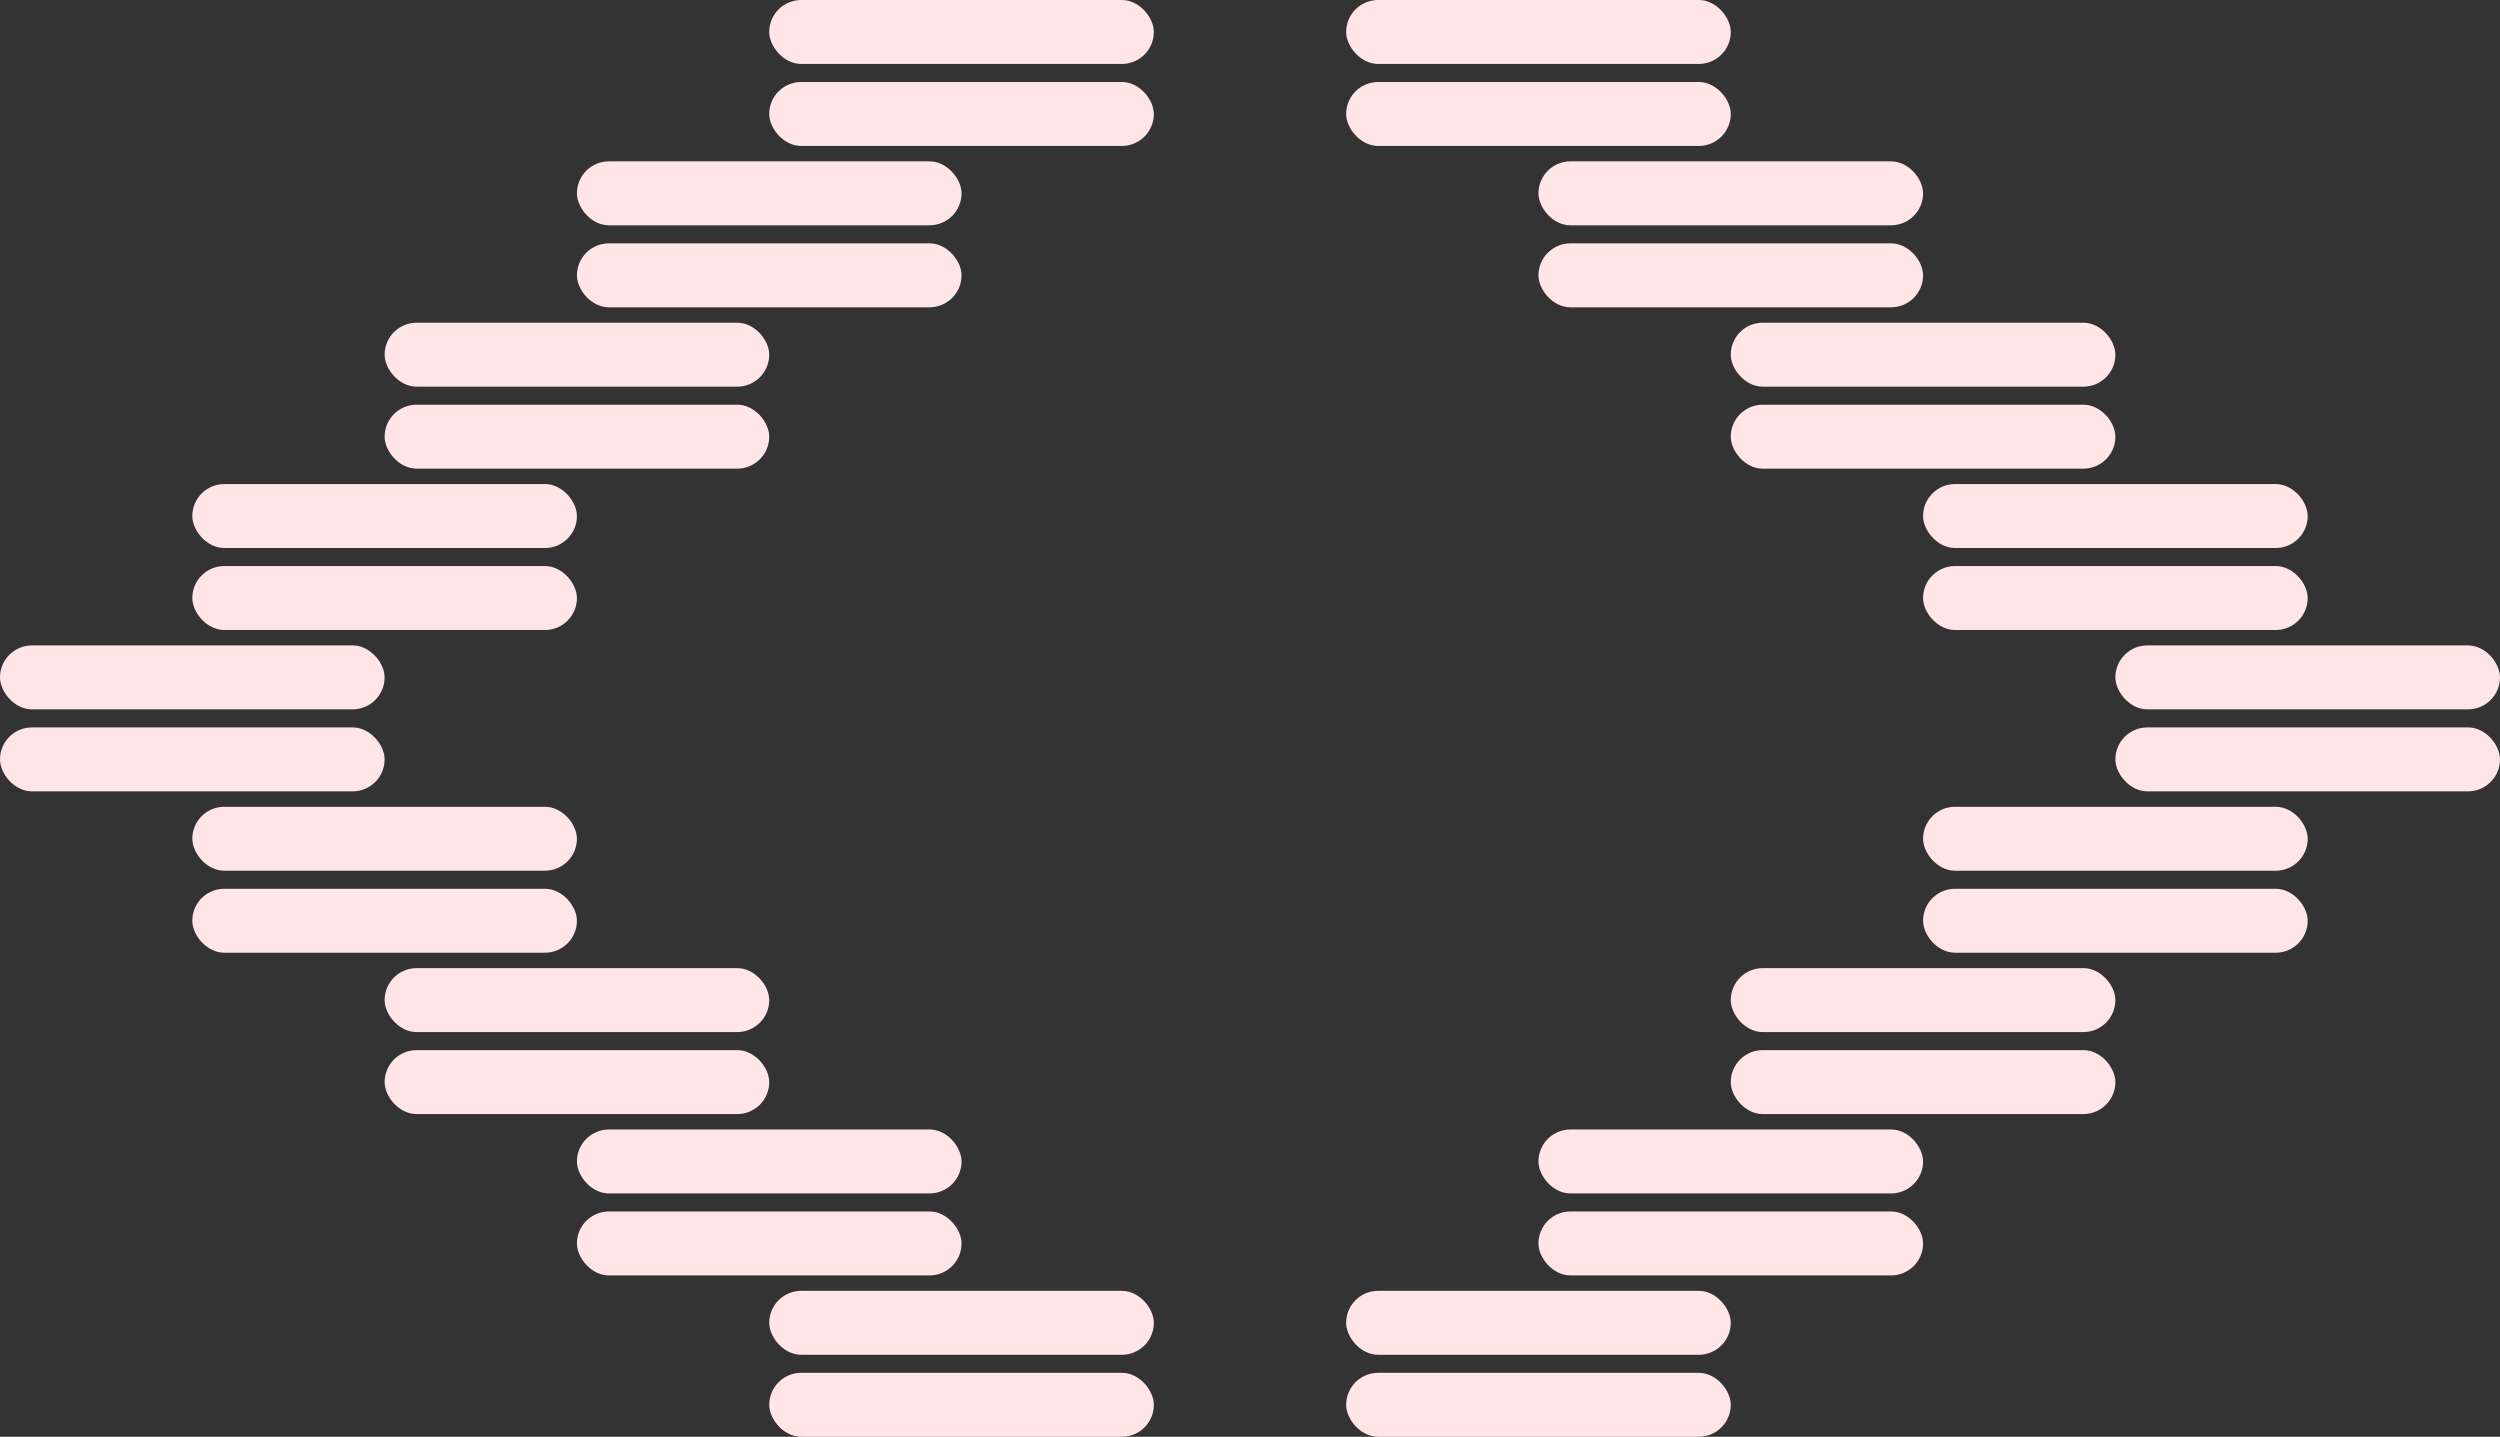
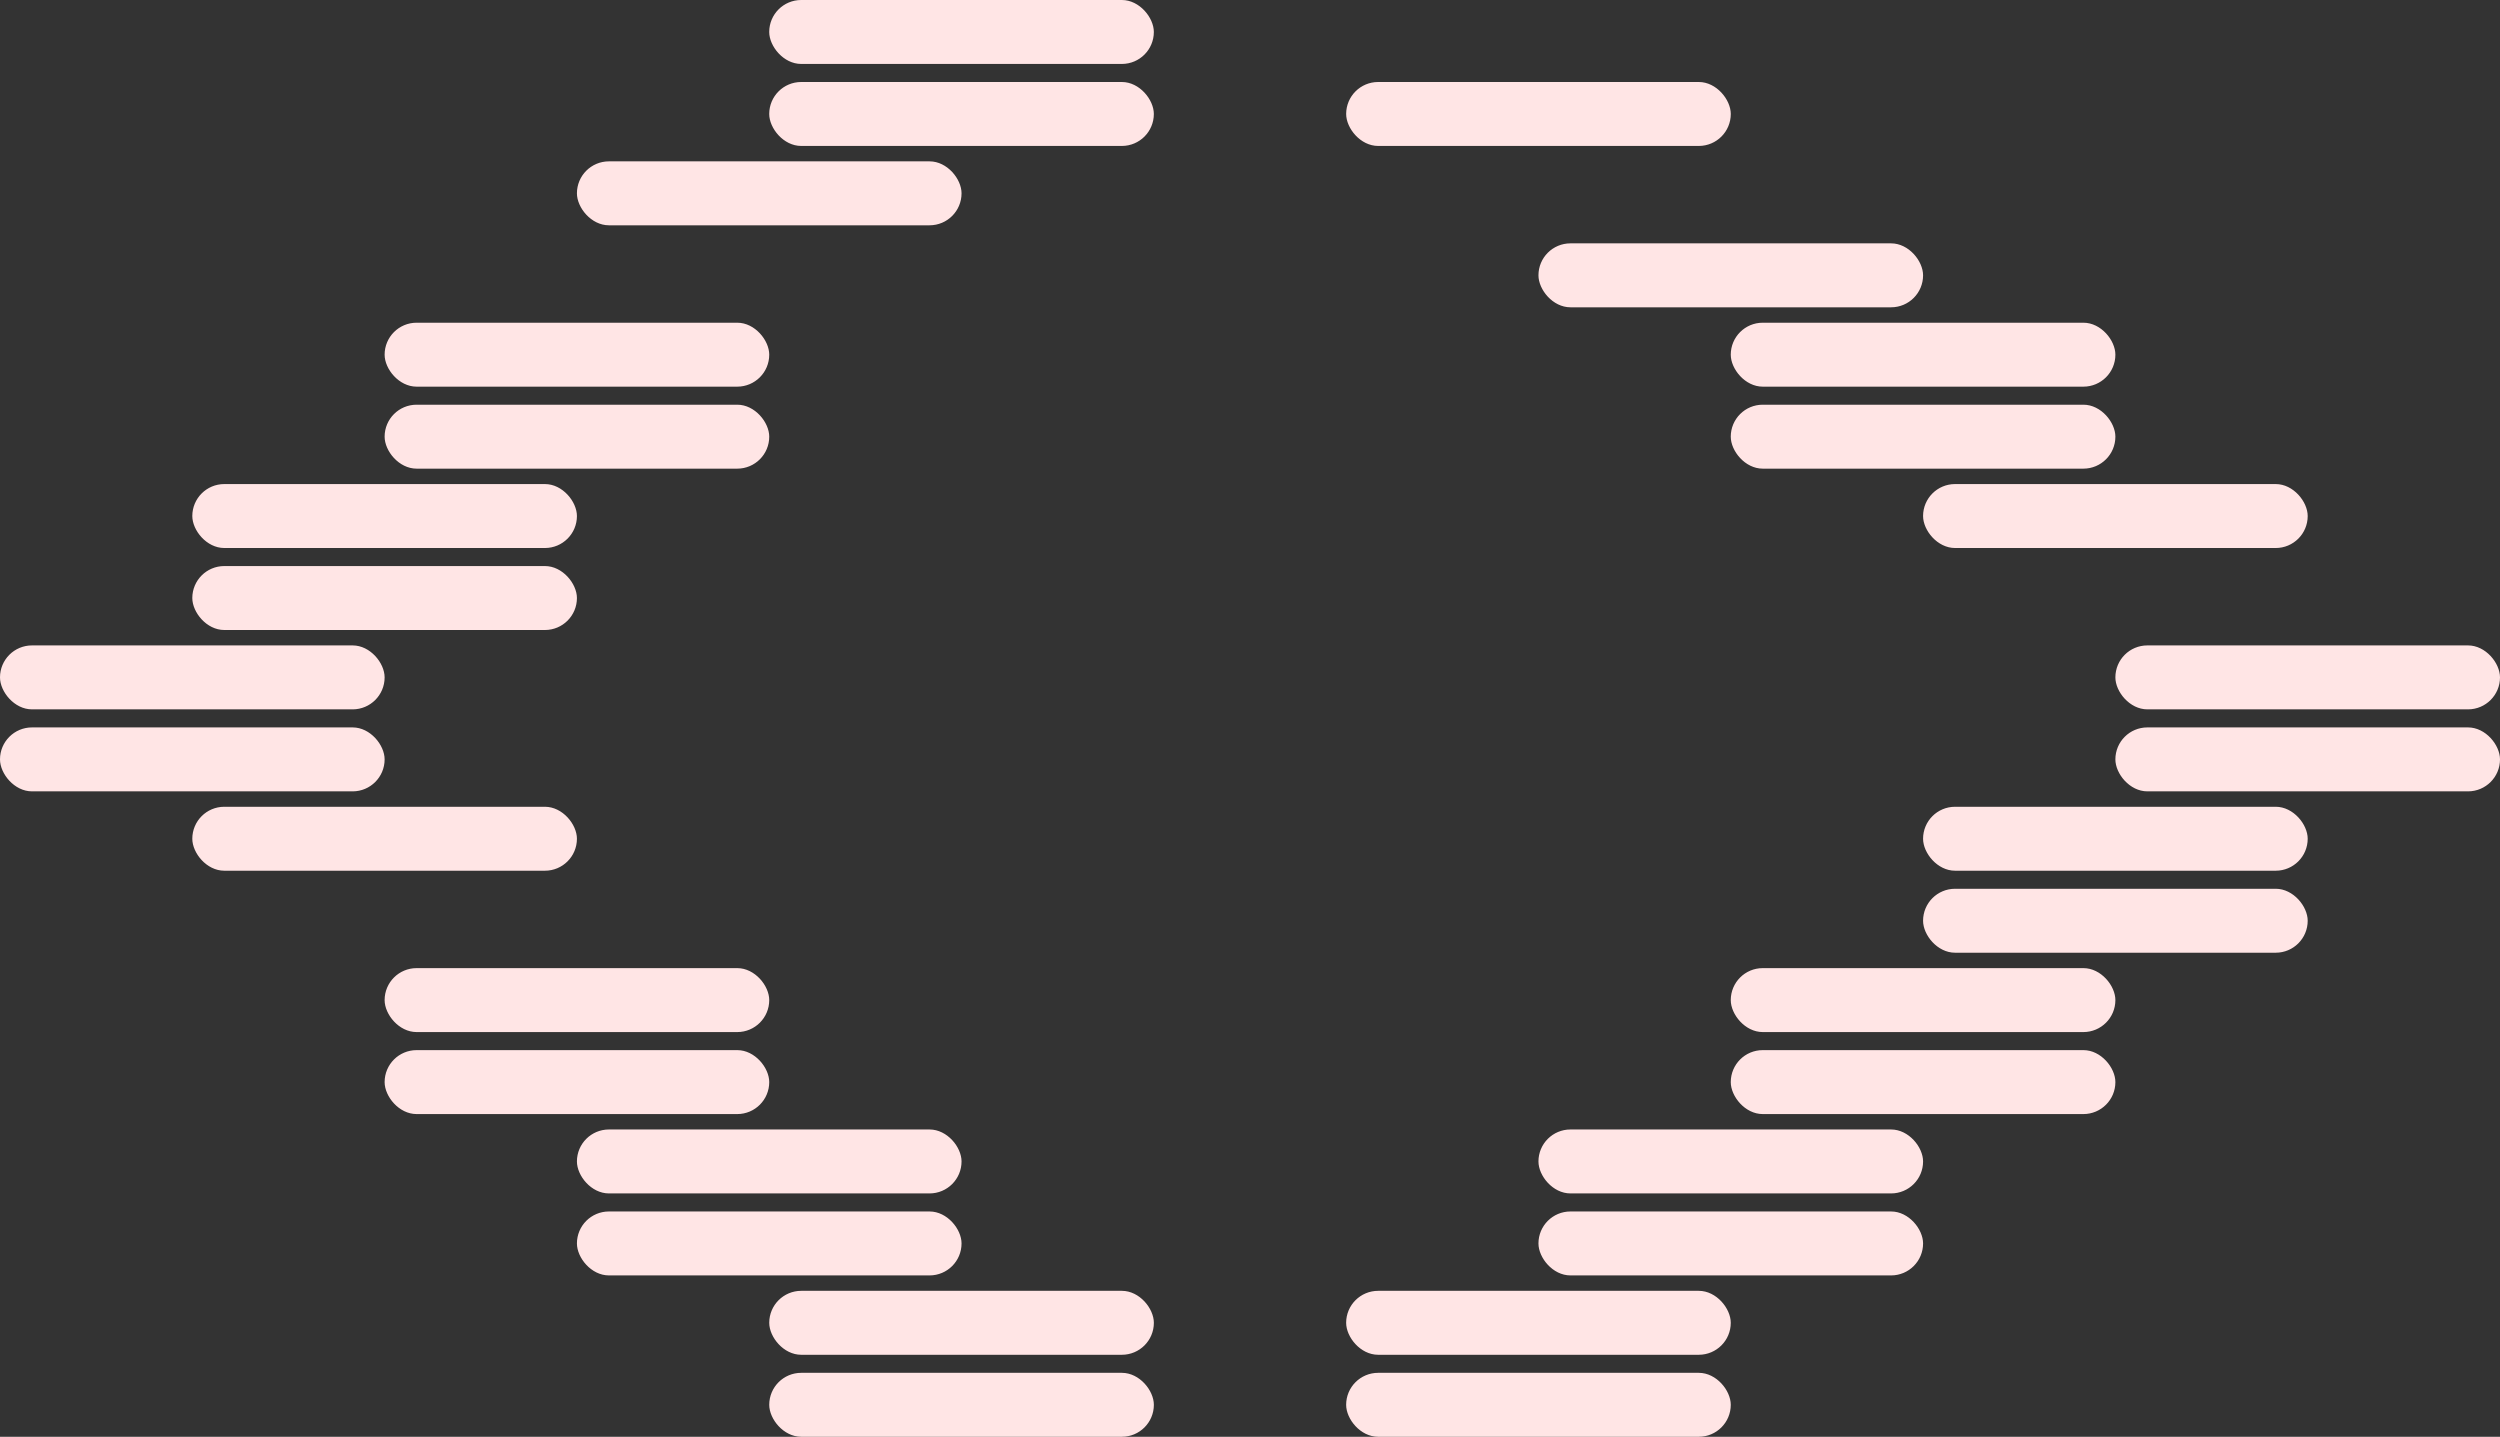
<svg xmlns="http://www.w3.org/2000/svg" width="397.803" height="228.621" viewBox="0 0 397.803 228.621" class="fill-teal-400">
  <rect x="0" y="0" width="397.803" height="228.621" fill="#333333" stroke="none" />
  <g id="workButton" transform="translate(-214.199 -555.84)">
    <g id="Component_6_1" data-name="Component 6 – 1" transform="translate(214.199 555.84)">
      <g id="Group_517" data-name="Group 517" transform="translate(-335.199 -1416.511)">
        <g id="Group_508" data-name="Group 508">
          <rect id="Rectangle_858" data-name="Rectangle 858" width="61.201" height="10.175" rx="5.088" transform="translate(457.598 1429.559)" fill="#ffe5e5" />
          <rect id="Rectangle_859" data-name="Rectangle 859" width="61.201" height="10.175" rx="5.088" transform="translate(457.598 1416.511)" fill="#ffe5e5" />
        </g>
        <g id="Group_509" data-name="Group 509">
-           <rect id="Rectangle_860" data-name="Rectangle 860" width="61.201" height="10.175" rx="5.088" transform="translate(427 1455.234)" fill="#ffe5e5" />
          <rect id="Rectangle_861" data-name="Rectangle 861" width="61.201" height="10.175" rx="5.088" transform="translate(427 1442.186)" fill="#ffe5e5" />
        </g>
        <g id="Group_510" data-name="Group 510">
          <rect id="Rectangle_862" data-name="Rectangle 862" width="61.201" height="10.175" rx="5.088" transform="translate(396.4 1480.908)" fill="#ffe5e5" />
          <rect id="Rectangle_863" data-name="Rectangle 863" width="61.201" height="10.175" rx="5.088" transform="translate(396.4 1467.861)" fill="#ffe5e5" />
        </g>
        <g id="Group_511" data-name="Group 511">
          <rect id="Rectangle_864" data-name="Rectangle 864" width="61.201" height="10.175" rx="5.088" transform="translate(365.799 1506.583)" fill="#ffe5e5" />
          <rect id="Rectangle_865" data-name="Rectangle 865" width="61.201" height="10.175" rx="5.088" transform="translate(365.799 1493.536)" fill="#ffe5e5" />
        </g>
        <g id="Group_512" data-name="Group 512">
          <rect id="Rectangle_866" data-name="Rectangle 866" width="61.201" height="10.175" rx="5.088" transform="translate(335.199 1532.258)" fill="#ffe5e5" />
          <rect id="Rectangle_867" data-name="Rectangle 867" width="61.201" height="10.175" rx="5.088" transform="translate(335.199 1519.21)" fill="#ffe5e5" />
        </g>
        <g id="Group_513" data-name="Group 513">
-           <rect id="Rectangle_868" data-name="Rectangle 868" width="61.201" height="10.175" rx="5.088" transform="translate(365.799 1557.933)" fill="#ffe5e5" />
          <rect id="Rectangle_869" data-name="Rectangle 869" width="61.201" height="10.175" rx="5.088" transform="translate(365.799 1544.885)" fill="#ffe5e5" />
        </g>
        <g id="Group_514" data-name="Group 514">
          <rect id="Rectangle_870" data-name="Rectangle 870" width="61.201" height="10.175" rx="5.088" transform="translate(396.4 1583.608)" fill="#ffe5e5" />
          <rect id="Rectangle_871" data-name="Rectangle 871" width="61.201" height="10.175" rx="5.088" transform="translate(396.4 1570.56)" fill="#ffe5e5" />
        </g>
        <g id="Group_515" data-name="Group 515">
          <rect id="Rectangle_872" data-name="Rectangle 872" width="61.201" height="10.175" rx="5.088" transform="translate(427 1609.282)" fill="#ffe5e5" />
          <rect id="Rectangle_873" data-name="Rectangle 873" width="61.201" height="10.175" rx="5.088" transform="translate(427 1596.235)" fill="#ffe5e5" />
        </g>
        <g id="Group_516" data-name="Group 516">
          <rect id="Rectangle_874" data-name="Rectangle 874" width="61.201" height="10.175" rx="5.088" transform="translate(457.601 1634.957)" fill="#ffe5e5" />
          <rect id="Rectangle_875" data-name="Rectangle 875" width="61.201" height="10.175" rx="5.088" transform="translate(457.601 1621.91)" fill="#ffe5e5" />
        </g>
      </g>
      <g id="Group_527" data-name="Group 527" transform="translate(-335.199 -1416.511)">
        <g id="Group_518" data-name="Group 518">
          <rect id="Rectangle_876" data-name="Rectangle 876" width="61.201" height="10.175" rx="5.088" transform="translate(549.402 1429.559)" fill="#ffe5e5" />
-           <rect id="Rectangle_877" data-name="Rectangle 877" width="61.201" height="10.175" rx="5.088" transform="translate(549.402 1416.511)" fill="#ffe5e5" />
        </g>
        <g id="Group_519" data-name="Group 519">
          <rect id="Rectangle_878" data-name="Rectangle 878" width="61.201" height="10.175" rx="5.088" transform="translate(580 1455.234)" fill="#ffe5e5" />
-           <rect id="Rectangle_879" data-name="Rectangle 879" width="61.201" height="10.175" rx="5.088" transform="translate(580 1442.186)" fill="#ffe5e5" />
        </g>
        <g id="Group_520" data-name="Group 520">
          <rect id="Rectangle_880" data-name="Rectangle 880" width="61.201" height="10.175" rx="5.088" transform="translate(610.6 1480.908)" fill="#ffe5e5" />
          <rect id="Rectangle_881" data-name="Rectangle 881" width="61.201" height="10.175" rx="5.088" transform="translate(610.6 1467.861)" fill="#ffe5e5" />
        </g>
        <g id="Group_521" data-name="Group 521">
-           <rect id="Rectangle_882" data-name="Rectangle 882" width="61.201" height="10.175" rx="5.088" transform="translate(641.201 1506.583)" fill="#ffe5e5" />
          <rect id="Rectangle_883" data-name="Rectangle 883" width="61.201" height="10.175" rx="5.088" transform="translate(641.201 1493.536)" fill="#ffe5e5" />
        </g>
        <g id="Group_522" data-name="Group 522">
          <rect id="Rectangle_884" data-name="Rectangle 884" width="61.201" height="10.175" rx="5.088" transform="translate(671.801 1532.258)" fill="#ffe5e5" />
          <rect id="Rectangle_885" data-name="Rectangle 885" width="61.201" height="10.175" rx="5.088" transform="translate(671.801 1519.21)" fill="#ffe5e5" />
        </g>
        <g id="Group_523" data-name="Group 523">
          <rect id="Rectangle_886" data-name="Rectangle 886" width="61.201" height="10.175" rx="5.088" transform="translate(641.201 1557.933)" fill="#ffe5e5" />
          <rect id="Rectangle_887" data-name="Rectangle 887" width="61.201" height="10.175" rx="5.088" transform="translate(641.201 1544.885)" fill="#ffe5e5" />
        </g>
        <g id="Group_524" data-name="Group 524">
          <rect id="Rectangle_888" data-name="Rectangle 888" width="61.201" height="10.175" rx="5.088" transform="translate(610.6 1583.608)" fill="#ffe5e5" />
          <rect id="Rectangle_889" data-name="Rectangle 889" width="61.201" height="10.175" rx="5.088" transform="translate(610.6 1570.56)" fill="#ffe5e5" />
        </g>
        <g id="Group_525" data-name="Group 525">
          <rect id="Rectangle_890" data-name="Rectangle 890" width="61.201" height="10.175" rx="5.088" transform="translate(580 1609.282)" fill="#ffe5e5" />
          <rect id="Rectangle_891" data-name="Rectangle 891" width="61.201" height="10.175" rx="5.088" transform="translate(580 1596.235)" fill="#ffe5e5" />
        </g>
        <g id="Group_526" data-name="Group 526">
          <rect id="Rectangle_892" data-name="Rectangle 892" width="61.201" height="10.175" rx="5.088" transform="translate(549.399 1634.957)" fill="#ffe5e5" />
          <rect id="Rectangle_893" data-name="Rectangle 893" width="61.201" height="10.175" rx="5.088" transform="translate(549.399 1621.91)" fill="#ffe5e5" />
        </g>
      </g>
    </g>
  </g>
</svg>